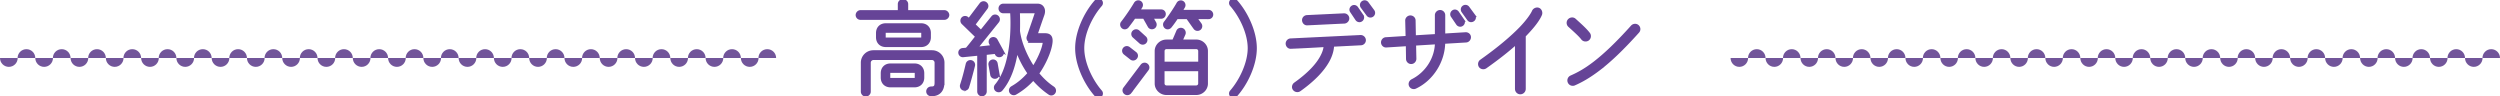
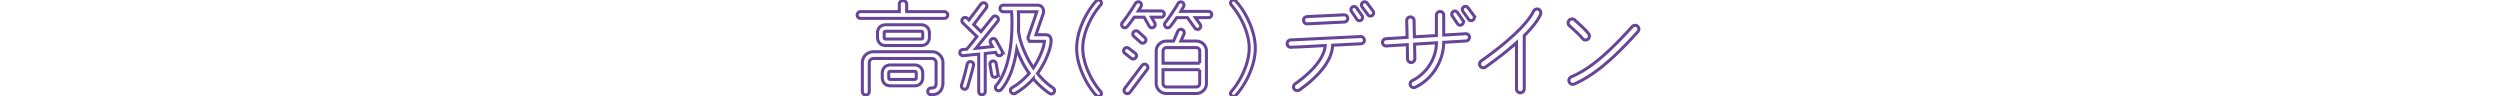
<svg xmlns="http://www.w3.org/2000/svg" data-name="レイヤー 2" viewBox="0 0 992 38.29">
  <g fill="none" stroke="#664497" stroke-miterlimit="10" stroke-width="1.2">
    <path d="M374.72 7.28h-33.29c-.74 0-1.31-.61-1.31-1.31s.62-1.35 1.31-1.35h15.42V1.63c0-.78.66-1.39 1.44-1.39s1.48.62 1.48 1.39v2.99h14.96c.7 0 1.35.66 1.35 1.35s-.66 1.31-1.35 1.31Zm-.57 25.42c0 1.48-.37 3.03-1.56 3.98-1.02.82-2.21.9-3.12.9-.74 0-1.35-.57-1.35-1.31s.62-1.35 1.35-1.35c1.6 0 1.97-.57 1.97-2.21v-7.83c0-.94-.74-1.68-1.68-1.68h-23.12c-.94 0-1.72.74-1.72 1.68v11.48c0 .74-.66 1.35-1.39 1.35s-1.35-.62-1.35-1.35V24.88c0-2.42 1.97-4.35 4.39-4.35h23.25c2.42 0 4.35 1.93 4.35 4.35v7.83Zm-5.37-17.91c0 1.93-1.31 3.28-3.24 3.28h-14.06c-1.97 0-3.28-1.31-3.28-3.28v-1.68c0-1.97 1.31-3.28 3.28-3.28h14.02c1.97 0 3.28 1.31 3.28 3.28v1.68Zm-2.63 15.99c0 1.97-1.31 3.28-3.28 3.28h-9.51c-1.97 0-3.28-1.31-3.28-3.28v-1.72c0-1.97 1.31-3.28 3.28-3.28h9.51c1.97 0 3.28 1.31 3.28 3.28v1.72Zm0-17.67c0-.53-.21-.7-.74-.7h-13.86c-.53 0-.7.16-.7.7v1.68c0 .53.16.7.7.7h13.86c.53 0 .74-.16.74-.7v-1.68Zm-2.58 15.95c0-.57-.16-.74-.74-.74h-9.43c-.57 0-.74.16-.74.74v1.72c0 .57.16.74.74.74h9.43c.57 0 .74-.16.74-.74v-1.72ZM397.62 20.28c.33.62.12 1.35-.49 1.68s-1.39.12-1.72-.49l-.37-.7-4.1.45v15.09c0 .7-.62 1.31-1.31 1.31s-1.27-.62-1.27-1.31V21.47l-6.15.62a1.2 1.2 0 0 1-1.35-1.07c-.08-.66.41-1.27 1.07-1.35l1.68-.16c1.15-1.31 3.12-3.85 4.02-5l-5.58-5.41c-.49-.49-.49-1.31 0-1.8s1.31-.49 1.8 0l.62.62 4.76-6.31c.45-.57 1.27-.7 1.85-.25.57.45.7 1.23.25 1.8l-4.96 6.6 2.91 2.79 4.59-5.7c.45-.57 1.23-.66 1.8-.21.57.45.66 1.27.21 1.84l-8.61 10.7 6.52-.7-.74-1.31c-.33-.62-.12-1.39.49-1.72.61-.33 1.39-.12 1.72.49l2.38 4.35Zm-13.66 14.23c-.21.7-.94 1.03-1.6.82-.66-.21-1.02-.94-.82-1.6.9-2.71 1.6-5.49 2.25-8.28.16-.7.86-1.15 1.56-.98s1.11.86.94 1.56c-.41 1.76-1.76 6.68-2.34 8.49Zm12.02-5.29c.12.7-.29 1.31-.98 1.43-.7.12-1.35-.29-1.48-.98l-.7-3.98c-.12-.7.33-1.35 1.03-1.48.7-.12 1.31.33 1.43 1.03l.7 3.98Zm20.46 7.83c-2.54-1.72-4.67-3.73-6.44-5.82a28.19 28.19 0 0 1-7.09 5.78c-.62.37-1.44.12-1.8-.49s-.12-1.39.49-1.76c2.83-1.6 5-3.61 6.77-5.66-2.09-2.95-3.73-6.19-4.92-9.59-.82 5.58-2.5 11.73-6.19 16.07-.45.53-1.31.57-1.85.12-.53-.45-.57-1.27-.12-1.8 5.12-5.99 6.27-17.01 6.27-24.68 0-1.52-.04-3.03-.16-4.55h-3.28c-.74 0-1.31-.57-1.31-1.31s.57-1.31 1.31-1.31h13.57c.57 0 1.23.16 1.72.66.82.86.78 2.09.41 3.12-.94 2.62-1.84 5.29-2.75 7.95h3.61c1.93 0 2.54 1.03 2.38 2.91-.37 3.85-3.03 9.27-5.37 12.46 1.68 2.09 3.69 4.06 6.19 5.74.57.41.74 1.23.33 1.8-.41.62-1.19.78-1.76.37Zm-7.22-20.66c-.9 0-1.52-.9-1.23-1.76 1.11-3.24 2.62-7.54 3.4-9.96h-7.3c.08 1.93.12 5.25.04 7.63.61 4.88 3.12 10.54 5.9 14.64 1.68-2.42 4.18-7.42 4.39-10.54h-5.21ZM436.65 37.99c-.49.45-1.23.37-1.68-.12-4.31-4.8-7.75-12.3-7.75-18.74s3.44-13.94 7.75-18.74c.45-.49 1.19-.53 1.68-.08s.53 1.19.08 1.68c-3.89 4.47-7.09 11.23-7.09 17.14s3.28 12.79 7.09 17.18c.45.49.41 1.23-.08 1.68ZM460.76 6.83h-3.85l1.31 2.3c.33.61.12 1.39-.49 1.72s-1.39.16-1.72-.45L454 6.83h-3.94c-.78 1.15-1.76 2.46-2.75 3.73-.45.53-1.23.66-1.76.21-.53-.45-.66-1.27-.2-1.8 1.89-2.42 4.1-5.74 5.17-7.58.37-.62 1.19-.86 1.8-.49s.78 1.15.41 1.76l-1.03 1.68h9.06c.7 0 1.23.53 1.23 1.23s-.53 1.27-1.23 1.27Zm-11.89 16.32-2.5-1.97c-.57-.45-.7-1.23-.25-1.8s1.23-.66 1.8-.21l2.54 1.97c.57.45.66 1.19.2 1.76-.45.57-1.23.7-1.8.25Zm-.49 13.49c-.45.57-1.27.7-1.85.25s-.7-1.23-.25-1.8l6.85-9.1c.45-.57 1.27-.7 1.84-.25.57.45.7 1.23.25 1.8l-6.85 9.1Zm4.18-19.84-2.62-2.34c-.53-.45-.62-1.27-.12-1.8.49-.53 1.31-.61 1.84-.12l2.62 2.38c.53.49.57 1.27.08 1.8-.49.53-1.27.53-1.8.08Zm26.15 16.36c0 2.17-1.84 3.94-4.02 3.94h-11.85c-2.17 0-4.06-1.76-4.06-3.94V20.24c0-2.17 1.89-3.94 4.06-3.94h2.83c.53-1.19 1.27-2.91 1.68-3.9.29-.7 1.11-.94 1.76-.66s.98 1.11.7 1.76l-1.23 2.79h6.11c2.17 0 4.02 1.76 4.02 3.94v12.92Zm-2.66-8.08v-4.84c0-.74-.61-1.35-1.35-1.35h-11.85c-.74 0-1.35.62-1.35 1.35v4.84h14.56Zm0 2.58h-14.56v5.49c0 .74.62 1.35 1.35 1.35h11.85c.74 0 1.35-.62 1.35-1.35v-5.49ZM479.54 7h-5.21l1.89 2.62c.41.57.29 1.39-.29 1.8-.57.41-1.39.29-1.8-.29-.62-.82-2.13-3.03-2.95-4.14h-4.26c-.74 1.11-1.6 2.34-2.58 3.57-.45.53-1.23.66-1.76.21s-.66-1.27-.21-1.8c1.56-2.01 4.06-5.74 5.04-7.54.33-.62 1.11-.86 1.72-.53s.86 1.11.53 1.72c-.25.45-.82 1.39-1.11 1.89h10.99c.7 0 1.27.57 1.27 1.27s-.57 1.23-1.27 1.23ZM490.36 37.87c-.45.49-1.19.57-1.68.12s-.53-1.19-.08-1.68c3.81-4.39 7.09-11.32 7.09-17.18s-3.2-12.67-7.09-17.14c-.45-.49-.41-1.23.08-1.68s1.23-.41 1.68.08c4.31 4.8 7.75 12.3 7.75 18.74s-3.44 13.94-7.75 18.74ZM540.01 17.37l-11.23.57c-.04 1.27-.33 3.53-1.93 6.36-1.76 3.12-5.04 7.01-11.23 11.4-.66.45-1.6.29-2.09-.37-.49-.66-.29-1.56.37-2.05 5.94-4.22 8.9-7.79 10.37-10.46 1.27-2.25 1.52-3.81 1.56-4.76-3.28.21-10.21.57-13.65.7-.78.04-1.39-.62-1.43-1.39-.04-.78.57-1.48 1.35-1.52l27.76-1.35c.78-.04 1.48.61 1.52 1.39s-.57 1.44-1.35 1.48Zm-6.6-8.61c-4.84.21-10.91.53-14.72.7-.78.04-1.39-.62-1.44-1.39s.57-1.43 1.35-1.48l14.68-.7c.78-.04 1.48.57 1.52 1.35.04.78-.62 1.48-1.39 1.52Zm7.05-2.54c.41.57.25 1.35-.33 1.76-.57.41-1.35.25-1.76-.33l-2.09-3.12c-.41-.57-.25-1.31.33-1.72s1.31-.25 1.72.33l2.13 3.08Zm4.35-1.85c.41.57.29 1.35-.29 1.76s-1.35.29-1.76-.29l-2.3-3.12c-.41-.57-.29-1.35.29-1.76.57-.41 1.35-.29 1.76.29l2.3 3.12ZM581.72 16.26l-8.86.53c-.04 7.38-4.55 14.68-11.27 17.83-.7.33-1.6.04-1.93-.7-.33-.74.04-1.56.74-1.93 5.66-2.83 9.47-8.65 9.59-15.01l-8.69.53.12 5.82c0 .78-.66 1.48-1.44 1.48h-.04c-.78 0-1.43-.66-1.43-1.44l-.08-5.66c-1.93.12-6.23.41-8.41.53-.74.04-1.39-.57-1.43-1.35-.04-.78.57-1.48 1.35-1.52l8.41-.53-.16-6.64c-.04-.78.66-1.48 1.44-1.48s1.48.61 1.48 1.39l.12 6.52 8.73-.53V6.01c0-.78.7-1.44 1.48-1.44s1.43.66 1.43 1.44v7.91l8.69-.53c.78-.04 1.48.53 1.52 1.31.04.78-.57 1.52-1.35 1.56Zm-1.27-8.24c.41.57.25 1.35-.33 1.76-.57.41-1.35.25-1.76-.33l-2.09-3.08c-.41-.57-.25-1.35.33-1.76.57-.41 1.31-.25 1.72.33l2.13 3.08Zm4.35-1.84c.41.57.29 1.35-.29 1.76s-1.35.33-1.76-.25l-2.25-3.16c-.41-.57-.33-1.35.25-1.76.57-.41 1.35-.29 1.76.29l2.3 3.12ZM605.43 13.52l-.61.62v21.12c0 .86-.7 1.56-1.56 1.56s-1.52-.7-1.52-1.56V16.93c-3.12 2.83-7.13 6.03-12.3 9.68-.66.45-1.6.33-2.09-.33-.45-.66-.29-1.64.37-2.09 7.38-5.21 12.34-9.55 15.58-12.87 3.53-3.65 4.88-6.11 5.17-6.81.33-.74 1.31-1.15 2.05-.82.74.33 1.07 1.35.74 2.09-.7 1.68-2.42 4.22-5.82 7.75ZM630.07 15.57c-.66.49-1.68.37-2.17-.33-.94-1.23-2.99-3.07-5.17-5.04-.62-.57-.66-1.56-.08-2.17s1.56-.7 2.17-.12c2.17 1.97 4.26 3.81 5.54 5.49.53.66.37 1.68-.29 2.17Zm4.71 11.6c-4.1 3.16-7.34 4.96-10.17 6.19a1.536 1.536 0 0 1-1.19-2.83c2.62-1.15 5.62-2.71 9.51-5.74 3.9-3.03 8.65-7.46 14.72-14.23.57-.62 1.56-.7 2.17-.12.61.57.66 1.52.08 2.13-6.15 6.85-11.03 11.44-15.13 14.6Z" />
  </g>
  <g fill="#664497">
-     <path d="M374.72 7.28h-33.29c-.74 0-1.31-.61-1.31-1.31s.62-1.35 1.31-1.35h15.42V1.63c0-.78.66-1.39 1.44-1.39s1.48.62 1.48 1.39v2.99h14.96c.7 0 1.35.66 1.35 1.35s-.66 1.31-1.35 1.31Zm-.57 25.42c0 1.48-.37 3.03-1.56 3.98-1.02.82-2.21.9-3.12.9-.74 0-1.35-.57-1.35-1.31s.62-1.35 1.35-1.35c1.6 0 1.97-.57 1.97-2.21v-7.83c0-.94-.74-1.68-1.68-1.68h-23.12c-.94 0-1.72.74-1.72 1.68v11.48c0 .74-.66 1.35-1.39 1.35s-1.35-.62-1.35-1.35V24.88c0-2.42 1.97-4.35 4.39-4.35h23.25c2.42 0 4.35 1.93 4.35 4.35v7.83Zm-5.37-17.91c0 1.93-1.31 3.28-3.24 3.28h-14.06c-1.97 0-3.28-1.31-3.28-3.28v-1.68c0-1.97 1.31-3.28 3.28-3.28h14.02c1.97 0 3.28 1.31 3.28 3.28v1.68Zm-2.63 15.99c0 1.97-1.31 3.28-3.28 3.28h-9.51c-1.97 0-3.28-1.31-3.28-3.28v-1.72c0-1.97 1.31-3.28 3.28-3.28h9.51c1.97 0 3.28 1.31 3.28 3.28v1.72Zm0-17.67c0-.53-.21-.7-.74-.7h-13.86c-.53 0-.7.16-.7.7v1.68c0 .53.16.7.7.7h13.86c.53 0 .74-.16.74-.7v-1.68Zm-2.58 15.95c0-.57-.16-.74-.74-.74h-9.43c-.57 0-.74.16-.74.74v1.72c0 .57.16.74.74.74h9.43c.57 0 .74-.16.74-.74v-1.72ZM397.62 20.28c.33.62.12 1.35-.49 1.68s-1.39.12-1.72-.49l-.37-.7-4.1.45v15.09c0 .7-.62 1.31-1.31 1.31s-1.27-.62-1.27-1.31V21.47l-6.15.62a1.2 1.2 0 0 1-1.35-1.07c-.08-.66.41-1.27 1.07-1.35l1.68-.16c1.15-1.31 3.12-3.85 4.02-5l-5.58-5.41c-.49-.49-.49-1.31 0-1.8s1.31-.49 1.8 0l.62.62 4.76-6.31c.45-.57 1.27-.7 1.85-.25.57.45.7 1.23.25 1.8l-4.96 6.6 2.91 2.79 4.59-5.7c.45-.57 1.23-.66 1.8-.21.57.45.66 1.27.21 1.84l-8.61 10.7 6.52-.7-.74-1.31c-.33-.62-.12-1.39.49-1.72.61-.33 1.39-.12 1.72.49l2.38 4.35Zm-13.66 14.23c-.21.7-.94 1.03-1.6.82-.66-.21-1.02-.94-.82-1.6.9-2.71 1.6-5.49 2.25-8.28.16-.7.86-1.15 1.56-.98s1.11.86.94 1.56c-.41 1.76-1.76 6.68-2.34 8.49Zm12.02-5.29c.12.7-.29 1.31-.98 1.43-.7.12-1.35-.29-1.48-.98l-.7-3.98c-.12-.7.33-1.35 1.03-1.48.7-.12 1.31.33 1.43 1.03l.7 3.98Zm20.46 7.83c-2.54-1.72-4.67-3.73-6.44-5.82a28.19 28.19 0 0 1-7.09 5.78c-.62.37-1.44.12-1.8-.49s-.12-1.39.49-1.76c2.83-1.6 5-3.61 6.77-5.66-2.09-2.95-3.73-6.19-4.92-9.59-.82 5.58-2.5 11.73-6.19 16.07-.45.53-1.31.57-1.85.12-.53-.45-.57-1.27-.12-1.8 5.12-5.99 6.27-17.01 6.27-24.68 0-1.52-.04-3.03-.16-4.55h-3.28c-.74 0-1.31-.57-1.31-1.31s.57-1.31 1.31-1.31h13.57c.57 0 1.23.16 1.72.66.82.86.78 2.09.41 3.12-.94 2.62-1.84 5.29-2.75 7.95h3.61c1.93 0 2.54 1.03 2.38 2.91-.37 3.85-3.03 9.27-5.37 12.46 1.68 2.09 3.69 4.06 6.19 5.74.57.41.74 1.23.33 1.8-.41.62-1.19.78-1.76.37Zm-7.22-20.66c-.9 0-1.52-.9-1.23-1.76 1.11-3.24 2.62-7.54 3.4-9.96h-7.3c.08 1.93.12 5.25.04 7.63.61 4.88 3.12 10.54 5.9 14.64 1.68-2.42 4.18-7.42 4.39-10.54h-5.21ZM436.65 37.99c-.49.45-1.23.37-1.68-.12-4.31-4.8-7.75-12.3-7.75-18.74s3.44-13.94 7.75-18.74c.45-.49 1.19-.53 1.68-.08s.53 1.19.08 1.68c-3.89 4.47-7.09 11.23-7.09 17.14s3.28 12.79 7.09 17.18c.45.49.41 1.23-.08 1.68ZM460.76 6.83h-3.85l1.31 2.3c.33.61.12 1.39-.49 1.72s-1.39.16-1.72-.45L454 6.83h-3.94c-.78 1.15-1.76 2.46-2.75 3.73-.45.53-1.23.66-1.76.21-.53-.45-.66-1.27-.2-1.8 1.89-2.42 4.1-5.74 5.17-7.58.37-.62 1.19-.86 1.8-.49s.78 1.15.41 1.76l-1.03 1.68h9.06c.7 0 1.23.53 1.23 1.23s-.53 1.27-1.23 1.27Zm-11.89 16.32-2.5-1.97c-.57-.45-.7-1.23-.25-1.8s1.23-.66 1.8-.21l2.54 1.97c.57.45.66 1.19.2 1.76-.45.57-1.23.7-1.8.25Zm-.49 13.49c-.45.57-1.27.7-1.85.25s-.7-1.23-.25-1.8l6.85-9.1c.45-.57 1.27-.7 1.84-.25.57.45.7 1.23.25 1.8l-6.85 9.1Zm4.18-19.84-2.62-2.34c-.53-.45-.62-1.27-.12-1.8.49-.53 1.31-.61 1.84-.12l2.62 2.38c.53.49.57 1.27.08 1.8-.49.53-1.27.53-1.8.08Zm26.15 16.36c0 2.17-1.84 3.94-4.02 3.94h-11.85c-2.17 0-4.06-1.76-4.06-3.94V20.24c0-2.17 1.89-3.94 4.06-3.94h2.83c.53-1.19 1.27-2.91 1.68-3.9.29-.7 1.11-.94 1.76-.66s.98 1.11.7 1.76l-1.23 2.79h6.11c2.17 0 4.02 1.76 4.02 3.94v12.92Zm-2.66-8.08v-4.84c0-.74-.61-1.35-1.35-1.35h-11.85c-.74 0-1.35.62-1.35 1.35v4.84h14.56Zm0 2.58h-14.56v5.49c0 .74.62 1.35 1.35 1.35h11.85c.74 0 1.35-.62 1.35-1.35v-5.49ZM479.54 7h-5.21l1.89 2.62c.41.57.29 1.39-.29 1.8-.57.41-1.39.29-1.8-.29-.62-.82-2.13-3.03-2.95-4.14h-4.26c-.74 1.11-1.6 2.34-2.58 3.57-.45.53-1.23.66-1.76.21s-.66-1.27-.21-1.8c1.56-2.01 4.06-5.74 5.04-7.54.33-.62 1.11-.86 1.72-.53s.86 1.11.53 1.72c-.25.45-.82 1.39-1.11 1.89h10.99c.7 0 1.27.57 1.27 1.27s-.57 1.23-1.27 1.23ZM490.36 37.87c-.45.49-1.19.57-1.68.12s-.53-1.19-.08-1.68c3.81-4.39 7.09-11.32 7.09-17.18s-3.2-12.67-7.09-17.14c-.45-.49-.41-1.23.08-1.68s1.23-.41 1.68.08c4.31 4.8 7.75 12.3 7.75 18.74s-3.44 13.94-7.75 18.74ZM540.01 17.37l-11.23.57c-.04 1.27-.33 3.53-1.93 6.36-1.76 3.12-5.04 7.01-11.23 11.4-.66.45-1.6.29-2.09-.37-.49-.66-.29-1.56.37-2.05 5.94-4.22 8.9-7.79 10.37-10.46 1.27-2.25 1.52-3.81 1.56-4.76-3.28.21-10.21.57-13.65.7-.78.04-1.39-.62-1.43-1.39-.04-.78.57-1.48 1.35-1.52l27.76-1.35c.78-.04 1.48.61 1.52 1.39s-.57 1.44-1.35 1.48Zm-6.6-8.61c-4.84.21-10.91.53-14.72.7-.78.04-1.39-.62-1.44-1.39s.57-1.43 1.35-1.48l14.68-.7c.78-.04 1.48.57 1.52 1.35.04.78-.62 1.48-1.39 1.52Zm7.05-2.54c.41.57.25 1.35-.33 1.76-.57.41-1.35.25-1.76-.33l-2.09-3.12c-.41-.57-.25-1.31.33-1.72s1.31-.25 1.72.33l2.13 3.08Zm4.35-1.85c.41.57.29 1.35-.29 1.76s-1.35.29-1.76-.29l-2.3-3.12c-.41-.57-.29-1.35.29-1.76.57-.41 1.35-.29 1.76.29l2.3 3.12ZM581.72 16.26l-8.86.53c-.04 7.38-4.55 14.68-11.27 17.83-.7.33-1.6.04-1.93-.7-.33-.74.04-1.56.74-1.93 5.66-2.83 9.47-8.65 9.59-15.01l-8.69.53.12 5.82c0 .78-.66 1.48-1.44 1.48h-.04c-.78 0-1.43-.66-1.43-1.44l-.08-5.66c-1.93.12-6.23.41-8.41.53-.74.04-1.39-.57-1.43-1.35-.04-.78.57-1.48 1.35-1.52l8.41-.53-.16-6.64c-.04-.78.66-1.48 1.44-1.48s1.48.61 1.48 1.39l.12 6.52 8.73-.53V6.01c0-.78.7-1.44 1.48-1.44s1.43.66 1.43 1.44v7.91l8.69-.53c.78-.04 1.48.53 1.52 1.31.04.78-.57 1.52-1.35 1.56Zm-1.27-8.24c.41.57.25 1.35-.33 1.76-.57.41-1.35.25-1.76-.33l-2.09-3.08c-.41-.57-.25-1.35.33-1.76.57-.41 1.31-.25 1.72.33l2.13 3.08Zm4.35-1.84c.41.57.29 1.35-.29 1.76s-1.35.33-1.76-.25l-2.25-3.16c-.41-.57-.33-1.35.25-1.76.57-.41 1.35-.29 1.76.29l2.3 3.12ZM605.43 13.52l-.61.62v21.12c0 .86-.7 1.56-1.56 1.56s-1.52-.7-1.52-1.56V16.93c-3.12 2.83-7.13 6.03-12.3 9.68-.66.45-1.6.33-2.09-.33-.45-.66-.29-1.64.37-2.09 7.38-5.21 12.34-9.55 15.58-12.87 3.53-3.65 4.88-6.11 5.17-6.81.33-.74 1.31-1.15 2.05-.82.74.33 1.07 1.35.74 2.09-.7 1.68-2.42 4.22-5.82 7.75ZM630.07 15.57c-.66.49-1.68.37-2.17-.33-.94-1.23-2.99-3.07-5.17-5.04-.62-.57-.66-1.56-.08-2.17s1.56-.7 2.17-.12c2.17 1.97 4.26 3.81 5.54 5.49.53.66.37 1.68-.29 2.17Zm4.71 11.6c-4.1 3.16-7.34 4.96-10.17 6.19a1.536 1.536 0 0 1-1.19-2.83c2.62-1.15 5.62-2.71 9.51-5.74 3.9-3.03 8.65-7.46 14.72-14.23.57-.62 1.56-.7 2.17-.12.61.57.66 1.52.08 2.13-6.15 6.85-11.03 11.44-15.13 14.6Z" />
-   </g>
+     </g>
  <g fill="#72559a" fill-rule="evenodd">
-     <path d="M700.57 23.02c0-1.94-1.56-3.51-3.48-3.51s-3.48 1.57-3.48 3.51h6.96ZM714.44 23.02c0-1.94-1.56-3.51-3.48-3.51s-3.48 1.57-3.48 3.51h6.96ZM686.69 23.02c0 1.94 1.56 3.51 3.48 3.51s3.48-1.57 3.48-3.51h-6.96ZM700.57 23.02c0 1.94 1.56 3.51 3.48 3.51s3.48-1.57 3.48-3.51h-6.96ZM728.32 23.02c0-1.94-1.56-3.51-3.48-3.51s-3.48 1.57-3.48 3.51h6.96ZM742.2 23.02c0-1.94-1.56-3.51-3.48-3.51s-3.48 1.57-3.48 3.51h6.96ZM714.44 23.02c0 1.94 1.56 3.51 3.48 3.51s3.48-1.57 3.48-3.51h-6.96ZM728.32 23.02c0 1.94 1.56 3.51 3.48 3.51s3.48-1.57 3.48-3.51h-6.96ZM756.08 23.02c0-1.94-1.56-3.51-3.48-3.51s-3.48 1.57-3.48 3.51h6.96ZM769.95 23.02c0-1.94-1.56-3.51-3.48-3.51s-3.48 1.57-3.48 3.51h6.96ZM742.2 23.02c0 1.94 1.56 3.51 3.48 3.51s3.48-1.57 3.48-3.51h-6.96ZM756.08 23.02c0 1.94 1.56 3.51 3.48 3.51s3.48-1.57 3.48-3.51h-6.96ZM783.83 23.02c0-1.94-1.56-3.51-3.48-3.51s-3.48 1.57-3.48 3.51h6.96ZM797.71 23.02c0-1.94-1.56-3.51-3.48-3.51s-3.48 1.57-3.48 3.51h6.96ZM769.95 23.02c0 1.94 1.56 3.51 3.48 3.51s3.48-1.57 3.48-3.51h-6.96ZM783.83 23.02c0 1.94 1.56 3.51 3.48 3.51s3.48-1.57 3.48-3.51h-6.96ZM811.59 23.02c0-1.94-1.56-3.51-3.48-3.51s-3.48 1.57-3.48 3.51h6.96ZM825.47 23.02c0-1.94-1.56-3.51-3.48-3.51s-3.48 1.57-3.48 3.51h6.96ZM797.71 23.02c0 1.94 1.56 3.51 3.48 3.51s3.48-1.57 3.48-3.51h-6.96ZM811.59 23.02c0 1.94 1.56 3.51 3.48 3.51s3.48-1.57 3.48-3.51h-6.96ZM839.34 23.02c0-1.94-1.56-3.51-3.48-3.51s-3.48 1.57-3.48 3.51h6.96ZM853.22 23.02c0-1.94-1.56-3.51-3.48-3.51s-3.48 1.57-3.48 3.51h6.96ZM825.47 23.02c0 1.94 1.56 3.51 3.48 3.51s3.48-1.57 3.48-3.51h-6.96ZM839.34 23.02c0 1.94 1.56 3.51 3.48 3.51s3.48-1.57 3.48-3.51h-6.96ZM867.1 23.02c0-1.94-1.56-3.51-3.48-3.51s-3.48 1.57-3.48 3.51h6.96ZM880.98 23.02c0-1.94-1.56-3.51-3.48-3.51s-3.48 1.57-3.48 3.51h6.96ZM853.22 23.02c0 1.94 1.56 3.51 3.48 3.51s3.48-1.57 3.48-3.51h-6.96ZM867.1 23.02c0 1.94 1.56 3.51 3.48 3.51s3.48-1.57 3.48-3.51h-6.96ZM894.85 23.02c0-1.94-1.56-3.51-3.48-3.51s-3.48 1.57-3.48 3.51h6.96ZM908.73 23.02c0-1.94-1.56-3.51-3.48-3.51s-3.48 1.57-3.48 3.51h6.96ZM880.98 23.02c0 1.94 1.56 3.51 3.48 3.51s3.48-1.57 3.48-3.51h-6.96ZM894.85 23.02c0 1.94 1.56 3.51 3.48 3.51s3.48-1.57 3.48-3.51h-6.96ZM922.61 23.02c0-1.94-1.56-3.51-3.48-3.51s-3.48 1.57-3.48 3.51h6.96ZM936.49 23.02c0-1.94-1.56-3.51-3.48-3.51s-3.48 1.57-3.48 3.51h6.96ZM908.73 23.02c0 1.94 1.56 3.51 3.48 3.51s3.48-1.57 3.48-3.51h-6.96ZM922.61 23.02c0 1.94 1.56 3.51 3.48 3.51s3.48-1.57 3.48-3.51h-6.96ZM950.37 23.02c0-1.94-1.56-3.51-3.48-3.51s-3.48 1.57-3.48 3.51h6.96ZM964.24 23.02c0-1.94-1.56-3.51-3.48-3.51s-3.48 1.57-3.48 3.51h6.96ZM936.49 23.02c0 1.94 1.56 3.51 3.48 3.51s3.48-1.57 3.48-3.51h-6.96ZM950.37 23.02c0 1.94 1.56 3.51 3.48 3.51s3.48-1.57 3.48-3.51h-6.96ZM978.12 23.02c0-1.94-1.56-3.51-3.48-3.51s-3.48 1.57-3.48 3.51h6.96ZM992 23.02c0-1.94-1.56-3.51-3.48-3.51s-3.48 1.57-3.48 3.51H992ZM964.24 23.02c0 1.94 1.56 3.51 3.48 3.51s3.48-1.57 3.48-3.51h-6.96ZM978.12 23.02c0 1.94 1.56 3.51 3.48 3.51s3.48-1.57 3.48-3.51h-6.96Z" />
-   </g>
+     </g>
  <g fill="#72559a" fill-rule="evenodd">
-     <path d="M14 23.02c0-1.94-1.57-3.51-3.51-3.51s-3.51 1.57-3.51 3.51H14ZM28 23.02c0-1.94-1.57-3.51-3.51-3.51s-3.51 1.57-3.51 3.51H28ZM0 23.02c0 1.94 1.57 3.51 3.51 3.51s3.51-1.57 3.51-3.51H0ZM14 23.02c0 1.94 1.57 3.51 3.51 3.51s3.51-1.57 3.51-3.51H14ZM42 23.02c0-1.94-1.57-3.51-3.51-3.51s-3.51 1.57-3.51 3.51H42ZM56 23.02c0-1.94-1.57-3.51-3.51-3.51s-3.51 1.57-3.51 3.51H56ZM28 23.02c0 1.94 1.57 3.51 3.51 3.51s3.51-1.57 3.51-3.51H28ZM42 23.02c0 1.94 1.57 3.51 3.51 3.51s3.51-1.57 3.51-3.51H42ZM69.99 23.02c0-1.94-1.57-3.51-3.51-3.51s-3.51 1.57-3.51 3.51h7.02ZM83.99 23.02c0-1.94-1.57-3.51-3.51-3.51s-3.51 1.57-3.51 3.51h7.02ZM56 23.02c0 1.94 1.57 3.51 3.51 3.51s3.51-1.57 3.51-3.51H56ZM69.99 23.02c0 1.94 1.57 3.51 3.51 3.51s3.51-1.57 3.51-3.51h-7.02ZM97.99 23.02c0-1.94-1.57-3.51-3.51-3.51s-3.51 1.57-3.51 3.51h7.02ZM111.99 23.02c0-1.94-1.57-3.51-3.51-3.51s-3.51 1.57-3.51 3.51h7.02ZM83.99 23.02c0 1.94 1.57 3.51 3.51 3.51s3.51-1.57 3.51-3.51h-7.02ZM97.99 23.02c0 1.94 1.57 3.51 3.51 3.51s3.51-1.57 3.51-3.51h-7.02ZM125.99 23.02c0-1.94-1.57-3.51-3.51-3.51s-3.51 1.57-3.51 3.51h7.02ZM139.99 23.02c0-1.94-1.57-3.51-3.51-3.51s-3.51 1.57-3.51 3.51h7.02ZM111.99 23.02c0 1.94 1.57 3.51 3.51 3.51s3.51-1.57 3.51-3.51h-7.02ZM125.99 23.02c0 1.94 1.57 3.51 3.51 3.51s3.51-1.57 3.51-3.51h-7.02ZM153.99 23.02c0-1.94-1.57-3.51-3.51-3.51s-3.51 1.57-3.51 3.51h7.02ZM167.99 23.02c0-1.94-1.57-3.51-3.51-3.51s-3.51 1.57-3.51 3.51h7.02ZM139.99 23.02c0 1.94 1.57 3.51 3.51 3.51s3.51-1.57 3.51-3.51h-7.02ZM153.99 23.02c0 1.94 1.57 3.51 3.51 3.51s3.51-1.57 3.51-3.51h-7.02ZM181.98 23.02c0-1.94-1.57-3.51-3.51-3.51s-3.51 1.57-3.51 3.51h7.02ZM195.98 23.02c0-1.94-1.57-3.51-3.51-3.51s-3.51 1.57-3.51 3.51h7.02ZM167.99 23.02c0 1.94 1.57 3.51 3.51 3.51s3.51-1.57 3.51-3.51h-7.02ZM181.98 23.02c0 1.94 1.57 3.51 3.51 3.51s3.51-1.57 3.51-3.51h-7.02ZM209.98 23.02c0-1.94-1.57-3.51-3.51-3.51s-3.51 1.57-3.51 3.51h7.02ZM223.98 23.02c0-1.94-1.57-3.51-3.51-3.51s-3.51 1.57-3.51 3.51h7.02ZM195.98 23.02c0 1.94 1.57 3.51 3.51 3.51s3.51-1.57 3.51-3.51h-7.02ZM209.98 23.02c0 1.94 1.57 3.51 3.51 3.51s3.51-1.57 3.51-3.51h-7.02ZM237.98 23.02c0-1.94-1.57-3.51-3.51-3.51s-3.51 1.57-3.51 3.51h7.02ZM251.98 23.02c0-1.94-1.57-3.51-3.51-3.51s-3.51 1.57-3.51 3.51h7.02ZM223.98 23.02c0 1.94 1.57 3.51 3.51 3.51s3.51-1.57 3.51-3.51h-7.02ZM237.98 23.02c0 1.94 1.57 3.51 3.51 3.51s3.51-1.57 3.51-3.51h-7.02ZM265.98 23.02c0-1.94-1.57-3.51-3.51-3.51s-3.51 1.57-3.51 3.51h7.02ZM279.98 23.02c0-1.94-1.57-3.51-3.51-3.51s-3.51 1.57-3.51 3.51h7.02ZM251.98 23.02c0 1.94 1.57 3.51 3.51 3.51s3.51-1.57 3.51-3.51h-7.02ZM265.98 23.02c0 1.94 1.57 3.51 3.51 3.51s3.51-1.57 3.51-3.51h-7.02ZM293.98 23.02c0-1.94-1.57-3.51-3.51-3.51s-3.51 1.57-3.51 3.51h7.02ZM307.97 23.02c0-1.94-1.57-3.51-3.51-3.51s-3.51 1.57-3.51 3.51h7.02ZM279.98 23.02c0 1.94 1.57 3.51 3.51 3.51s3.51-1.57 3.51-3.51h-7.02ZM293.98 23.02c0 1.94 1.57 3.51 3.51 3.51s3.51-1.57 3.51-3.51h-7.02Z" />
-   </g>
+     </g>
</svg>